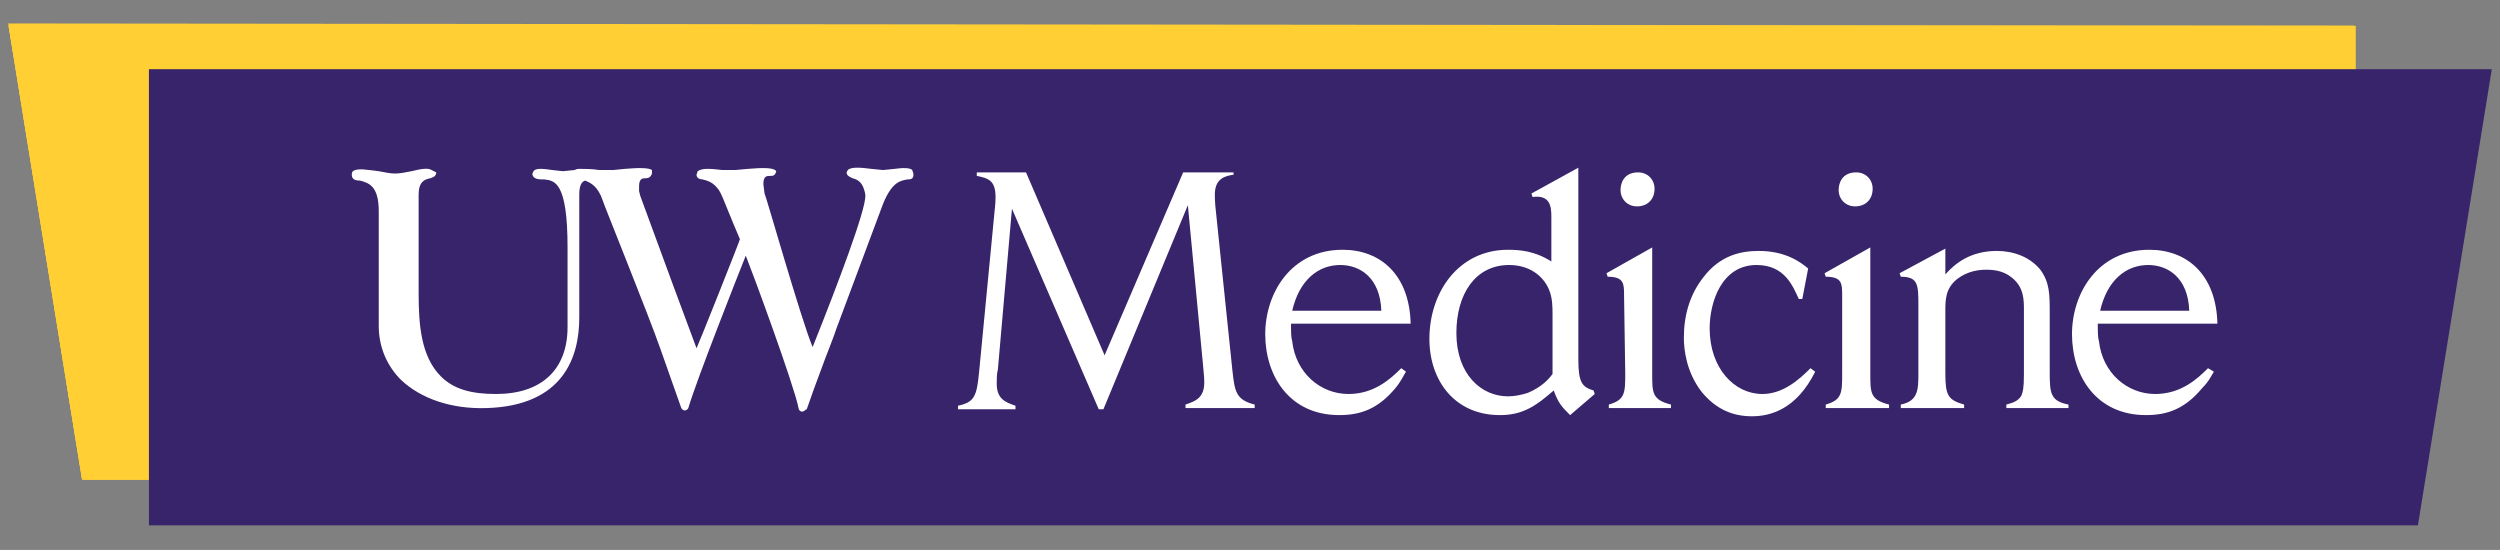
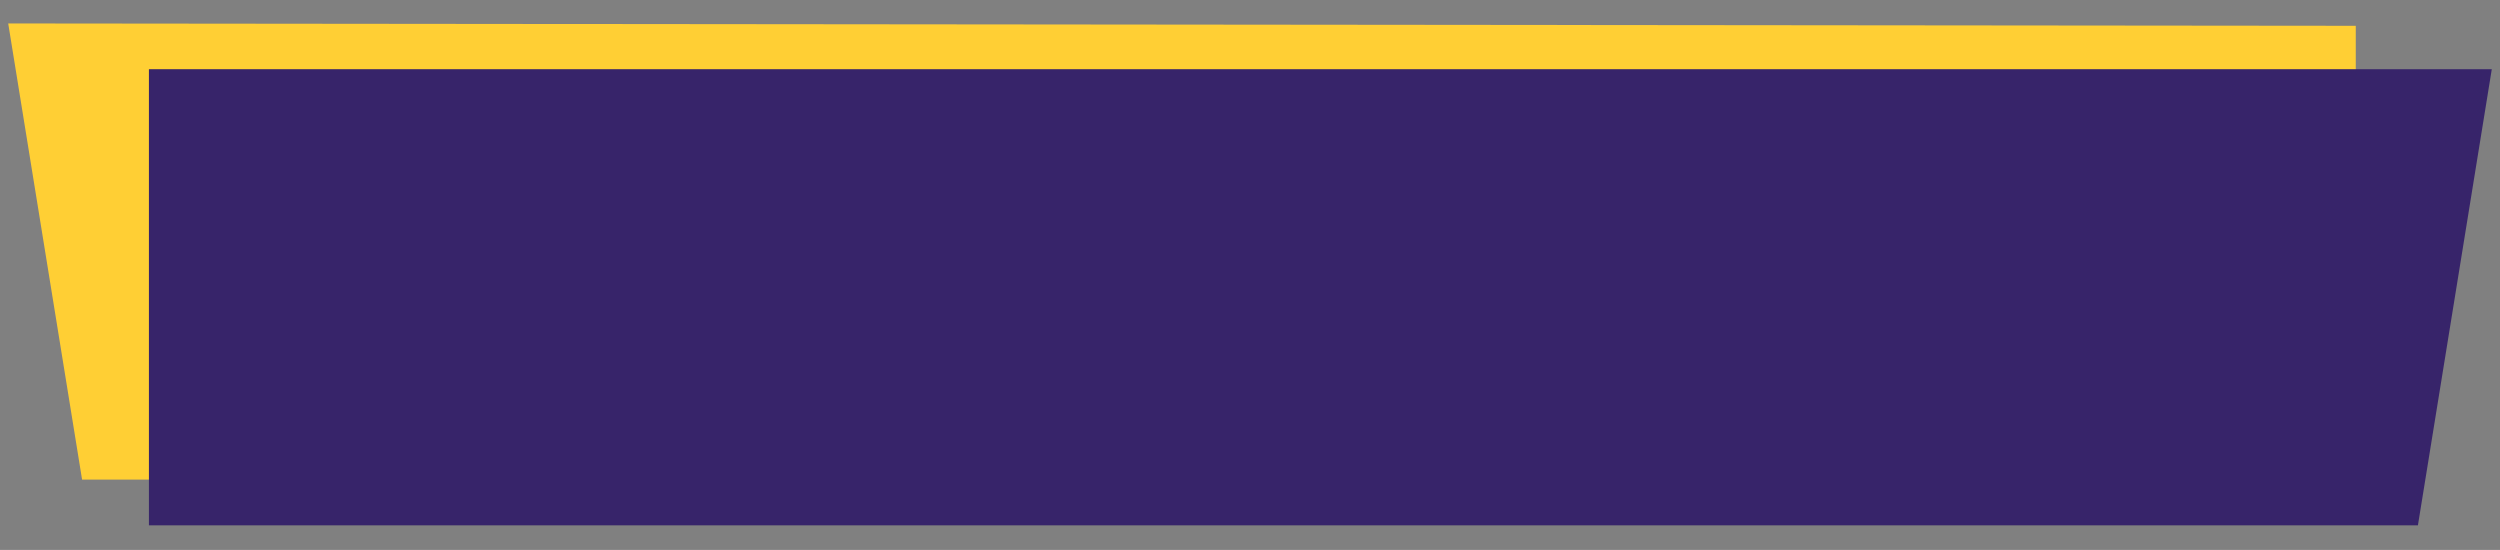
<svg xmlns="http://www.w3.org/2000/svg" xmlns:xlink="http://www.w3.org/1999/xlink" version="1.1" id="Layer_3" x="0px" y="0px" viewBox="0 0 213.2 46.9" style="enable-background:new 0 0 213.2 46.9;" xml:space="preserve">
  <rect x="0" y="0" width="213.2" height="46.9" fill="#808080" stroke="none" />
  <style type="text/css">
	.st0{fill:#FFCF34;}
	.st1{clip-path:url(#SVGID_3_);}
	.st2{clip-path:url(#SVGID_6_);fill:#FFCF34;}
	.st3{fill:#37246A;}
	.st4{clip-path:url(#SVGID_8_);}
	.st5{clip-path:url(#SVGID_10_);fill:#FFFFFF;}
	.st6{clip-path:url(#SVGID_12_);fill:#FFFFFF;}
	.st7{clip-path:url(#SVGID_14_);fill:#FFFFFF;}
	.st8{clip-path:url(#SVGID_16_);fill:#FFFFFF;}
	.st9{clip-path:url(#SVGID_18_);fill:#FFFFFF;}
	.st10{clip-path:url(#SVGID_20_);fill:#FFFFFF;}
	.st11{clip-path:url(#SVGID_22_);fill:#FFFFFF;}
	.st12{clip-path:url(#SVGID_24_);fill:#FFFFFF;}
	.st13{clip-path:url(#SVGID_26_);fill:#FFFFFF;}
</style>
  <g>
    <g>
      <g>
        <g>
          <polygon id="SVGID_2_" class="st0" points="200.9,40.9 200.9,2.2 0.7,2 7,40.9     " />
        </g>
        <g>
          <defs>
-             <polygon id="SVGID_1_" points="200.9,40.9 200.9,2.2 0.7,2 7,40.9      " />
-           </defs>
+             </defs>
          <clipPath id="SVGID_3_">
            <use xlink:href="#SVGID_1_" style="overflow:visible;" />
          </clipPath>
          <g class="st1">
            <g>
              <rect id="SVGID_4_" y="2.2" class="st0" width="200.7" height="38.7" />
            </g>
            <g>
              <defs>
                <rect id="SVGID_5_" y="2.2" width="200.7" height="38.7" />
              </defs>
              <clipPath id="SVGID_6_">
                <use xlink:href="#SVGID_5_" style="overflow:visible;" />
              </clipPath>
              <rect y="2.2" class="st2" width="200.7" height="38.7" />
            </g>
          </g>
        </g>
      </g>
      <polygon class="st3" points="12.7,5.9 12.7,44.8 206.2,44.8 212.5,5.9   " />
    </g>
    <g>
      <g>
        <defs>
-           <rect id="SVGID_7_" x="9.5" y="-6.1" width="200.4" height="62" />
-         </defs>
+           </defs>
        <clipPath id="SVGID_8_">
          <use xlink:href="#SVGID_7_" style="overflow:visible;" />
        </clipPath>
        <g class="st4">
          <g>
            <defs>
              <rect id="SVGID_9_" x="9.5" y="-6.1" width="200.4" height="62" />
            </defs>
            <clipPath id="SVGID_10_">
              <use xlink:href="#SVGID_9_" style="overflow:visible;" />
            </clipPath>
            <path class="st5" d="M105.2,14.6v0.3c-0.7,0.1-1.6,0.3-1.6,1.7c0,0.1,0,0.7,0.1,1.5l1.4,13.5c0.2,1.8,0.3,2.5,1.9,2.9v0.3h-5.9       v-0.3c0.9-0.3,1.6-0.6,1.6-1.9c0-0.3,0-0.3-0.1-1.4l-1.3-13.7l-7.2,17.4h-0.4l-7.4-17.1l-1.2,13.7C85,31.9,85,32.3,85,32.7       c0,1.3,0.7,1.6,1.6,1.9v0.3h-4.9v-0.3c1.4-0.3,1.6-0.8,1.8-2.9l1.3-13.5c0.1-0.9,0.1-1.2,0.1-1.4c0-1.4-0.6-1.6-1.6-1.8v-0.3       h4.2l6.7,15.6l6.7-15.6h4.3V14.6z" />
          </g>
          <g>
            <defs>
-               <rect id="SVGID_11_" x="9.5" y="-6.1" width="200.4" height="62" />
-             </defs>
+               </defs>
            <clipPath id="SVGID_12_">
              <use xlink:href="#SVGID_11_" style="overflow:visible;" />
            </clipPath>
            <path class="st6" d="M119.9,31.7c-0.2,0.3-0.4,0.8-0.9,1.4c-1.5,1.8-3,2.3-4.8,2.3c-4.2,0-6.3-3.3-6.3-6.9       c0-3.5,2.2-7.2,6.6-7.2c3.2,0,5.7,2.1,5.8,6.3h-10.2c0,0.7,0,1.2,0.1,1.5c0.3,2.7,2.4,4.5,4.8,4.5c2.2,0,3.6-1.3,4.5-2.2       L119.9,31.7z M117.8,26.5c-0.1-2.8-1.8-3.9-3.5-3.9c-1.9,0-3.5,1.3-4.1,3.9H117.8z" />
          </g>
          <g>
            <defs>
              <rect id="SVGID_13_" x="9.5" y="-6.1" width="200.4" height="62" />
            </defs>
            <clipPath id="SVGID_14_">
              <use xlink:href="#SVGID_13_" style="overflow:visible;" />
            </clipPath>
            <path class="st7" d="M134.6,14.3v16.3c0,2,0.3,2.4,1.3,2.7l0.1,0.3l-2.1,1.8c-0.7-0.7-1-1-1.4-2.1c-1.6,1.4-2.7,2.1-4.6,2.1       c-3.8,0-6-2.9-6-6.5c0-4,2.5-7.6,6.7-7.6c1,0,2.3,0.1,3.7,1v-3.8c0-0.9-0.1-1.9-1.6-1.7l-0.1-0.3L134.6,14.3z M132.4,26.8       c0-0.6,0-1.4-0.3-2.1c-0.5-1.2-1.7-2.1-3.4-2.1c-2.9,0-4.5,2.5-4.5,5.8c0,3.5,2.1,5.4,4.4,5.4c0.5,0,1.1-0.1,1.7-0.3       c1.2-0.5,1.8-1.2,2.1-1.6V26.8z" />
          </g>
          <g>
            <defs>
              <rect id="SVGID_15_" x="9.5" y="-6.1" width="200.4" height="62" />
            </defs>
            <clipPath id="SVGID_16_">
              <use xlink:href="#SVGID_15_" style="overflow:visible;" />
            </clipPath>
            <path class="st8" d="M138.5,25.2c0-1,0-1.6-1.4-1.6l-0.1-0.3l3.9-2.2v10.8c0,1.6,0,2.2,1.6,2.6v0.3h-5.3v-0.3       c1.4-0.4,1.4-1,1.4-2.7L138.5,25.2L138.5,25.2z M141.1,16.1c0,0.9-0.6,1.5-1.5,1.5c-0.8,0-1.4-0.6-1.4-1.4       c0-0.6,0.3-1.5,1.5-1.5C140.5,14.7,141.1,15.3,141.1,16.1" />
          </g>
          <g>
            <defs>
              <rect id="SVGID_17_" x="9.5" y="-6.1" width="200.4" height="62" />
            </defs>
            <clipPath id="SVGID_18_">
              <use xlink:href="#SVGID_17_" style="overflow:visible;" />
            </clipPath>
-             <path class="st9" d="M154.8,31.7c-1.6,3.2-3.8,3.8-5.4,3.8c-1.5,0-3-0.5-4.3-2.1c-1.3-1.7-1.5-3.6-1.5-4.6       c0-1.9,0.5-3.7,1.7-5.2c1.4-1.8,3.1-2.2,4.7-2.2c2.2,0,3.5,0.9,4.2,1.5l-0.5,2.6h-0.3c-0.5-1.1-1.2-2.9-3.6-2.9       c-3,0-4,3.2-4,5.4c0,3.4,2.1,5.6,4.5,5.6c1.8,0,3.2-1.3,4.1-2.2L154.8,31.7z" />
          </g>
          <g>
            <defs>
              <rect id="SVGID_19_" x="9.5" y="-6.1" width="200.4" height="62" />
            </defs>
            <clipPath id="SVGID_20_">
              <use xlink:href="#SVGID_19_" style="overflow:visible;" />
            </clipPath>
            <path class="st10" d="M157.1,25.2c0-1,0-1.6-1.4-1.6l-0.1-0.3l3.9-2.2v10.8c0,1.6,0,2.2,1.6,2.6v0.3h-5.4v-0.3       c1.4-0.4,1.4-1,1.4-2.7V25.2z M159.7,16.1c0,0.9-0.6,1.5-1.5,1.5c-0.8,0-1.4-0.6-1.4-1.4c0-0.6,0.3-1.5,1.5-1.5       C159.1,14.7,159.7,15.3,159.7,16.1" />
          </g>
          <g>
            <defs>
              <rect id="SVGID_21_" x="9.5" y="-6.1" width="200.4" height="62" />
            </defs>
            <clipPath id="SVGID_22_">
              <use xlink:href="#SVGID_21_" style="overflow:visible;" />
            </clipPath>
-             <path class="st11" d="M165.9,21.2v2.2c0.8-0.9,2.1-2,4.4-2c1.4,0,2.8,0.5,3.7,1.6c0.8,1.1,0.8,2.1,0.8,3.7v5.1       c0,1.8,0.1,2.4,1.6,2.7v0.3h-5.3v-0.3c0.3-0.1,1-0.2,1.3-0.8c0.1-0.3,0.2-0.5,0.2-1.8v-5.5c0-0.8,0-1.9-1-2.7       c-0.6-0.5-1.3-0.7-2.2-0.7c-0.6,0-1.6,0.1-2.5,0.8c-1,0.8-1,1.8-1,2.7v5.3c0,1.9,0.2,2.3,1.6,2.7v0.3h-5.4v-0.3       c1.5-0.3,1.5-1.3,1.5-2.7v-5.7c0-1.8,0-2.5-1.5-2.5l-0.1-0.3L165.9,21.2z" />
          </g>
          <g>
            <defs>
              <rect id="SVGID_23_" x="9.5" y="-6.1" width="200.4" height="62" />
            </defs>
            <clipPath id="SVGID_24_">
              <use xlink:href="#SVGID_23_" style="overflow:visible;" />
            </clipPath>
            <path class="st12" d="M188.8,31.7c-0.2,0.3-0.4,0.8-1,1.4c-1.5,1.8-3,2.3-4.8,2.3c-4.2,0-6.3-3.3-6.3-6.9       c0-3.5,2.2-7.2,6.6-7.2c3.2,0,5.7,2.1,5.8,6.3h-10.2c0,0.7,0,1.2,0.1,1.5c0.3,2.7,2.4,4.5,4.8,4.5c2.2,0,3.6-1.3,4.5-2.2       L188.8,31.7z M186.7,26.5c-0.1-2.8-1.8-3.9-3.5-3.9c-1.9,0-3.5,1.3-4.1,3.9H186.7z" />
          </g>
          <g>
            <defs>
              <rect id="SVGID_25_" x="9.5" y="-6.1" width="200.4" height="62" />
            </defs>
            <clipPath id="SVGID_26_">
              <use xlink:href="#SVGID_25_" style="overflow:visible;" />
            </clipPath>
            <path class="st13" d="M77.8,14.5c-0.2-0.2-0.8-0.2-1.5-0.1l-1,0.1l-1-0.1c-0.8-0.1-1.7-0.2-2,0.1l-0.1,0.2l0,0       c0,0.3,0.3,0.4,0.5,0.5c0.4,0.1,0.8,0.3,1,1c0.1,0.3,0.1,0.5,0.1,0.5l0,0c0,1.3-2.3,7.4-4.5,12.9c-1-2.4-4-13-4.1-13.1       c0-0.1-0.1-0.7-0.1-0.8l0,0c0-0.7,0.3-0.7,0.6-0.7c0.2,0,0.4,0,0.5-0.4l-0.1-0.1c-0.3-0.2-1.1-0.2-2.3-0.1l-1.1,0.1h-1.1       c-0.9-0.1-1.7-0.2-2.1,0.1l-0.1,0.3l0,0c0,0.3,0.3,0.4,0.5,0.4c0.4,0.1,0.9,0.2,1.4,0.9c0.2,0.3,0.4,0.8,0.8,1.8       c0,0,0.9,2.2,1,2.4c0,0.1-3.5,8.9-3.7,9.3c-0.5-1.3-3.3-8.9-4.8-13l-0.1-0.4v-0.1c0-0.1,0-0.3,0-0.3c0-0.7,0.3-0.7,0.6-0.7       c0.2,0,0.4-0.1,0.5-0.4l0-0.3c-0.3-0.2-1.1-0.2-2.3-0.1l-1,0.1h-1.2c-0.6-0.1-1.3-0.1-1.7-0.1c-0.1,0-0.2,0-0.4,0.1l-1,0.1       l-0.9-0.1c-0.7-0.1-1.4-0.2-1.6,0.1l-0.1,0.2c0,0.4,0.4,0.5,0.8,0.5h0.2c0.9,0.1,2,0.2,2,5.8v6.8c0,3.6-2.2,5.7-6.1,5.7       c-2.1,0-3.6-0.4-4.7-1.5c-1.7-1.7-1.9-4.4-1.9-7.1v-8.4c0-1.1,0.5-1.3,1-1.4c0.3-0.1,0.5-0.2,0.5-0.5l-0.4-0.2       c-0.3-0.2-0.9-0.1-1.7,0.1c-0.5,0.1-1,0.2-1.4,0.2s-0.9-0.1-1.4-0.2c-0.9-0.1-1.8-0.3-2.2,0C30,14.7,30,14.8,30,14.9       c0,0.4,0.3,0.5,0.7,0.5c0.7,0.2,1.6,0.4,1.6,2.6v9.8c0,1.8,0.7,3.4,1.9,4.6c1.7,1.6,4.3,2.5,7.3,2.4c6.5-0.2,7.9-4.3,7.9-7.7       V16.6c0-0.8,0.2-1.1,0.5-1.2c0.5,0.2,1.1,0.5,1.5,1.7c0,0.1,4,10,4.9,12.6l1.8,5.1c0,0,0.1,0.2,0.3,0.2c0.2,0,0.3-0.2,0.3-0.2       c0.7-2.4,4.3-11.5,4.9-13c0.6,1.5,4.1,11,4.5,13c0,0.1,0.1,0.3,0.3,0.3c0.2,0,0.3-0.2,0.4-0.2l0.6-1.7l1-2.7       c0,0,0.9-2.3,0.9-2.4l4-10.7c0.8-2,1.6-2,2.1-2.1c0.2,0,0.5,0,0.5-0.4C77.9,14.7,77.8,14.6,77.8,14.5" />
          </g>
        </g>
      </g>
    </g>
  </g>
</svg>